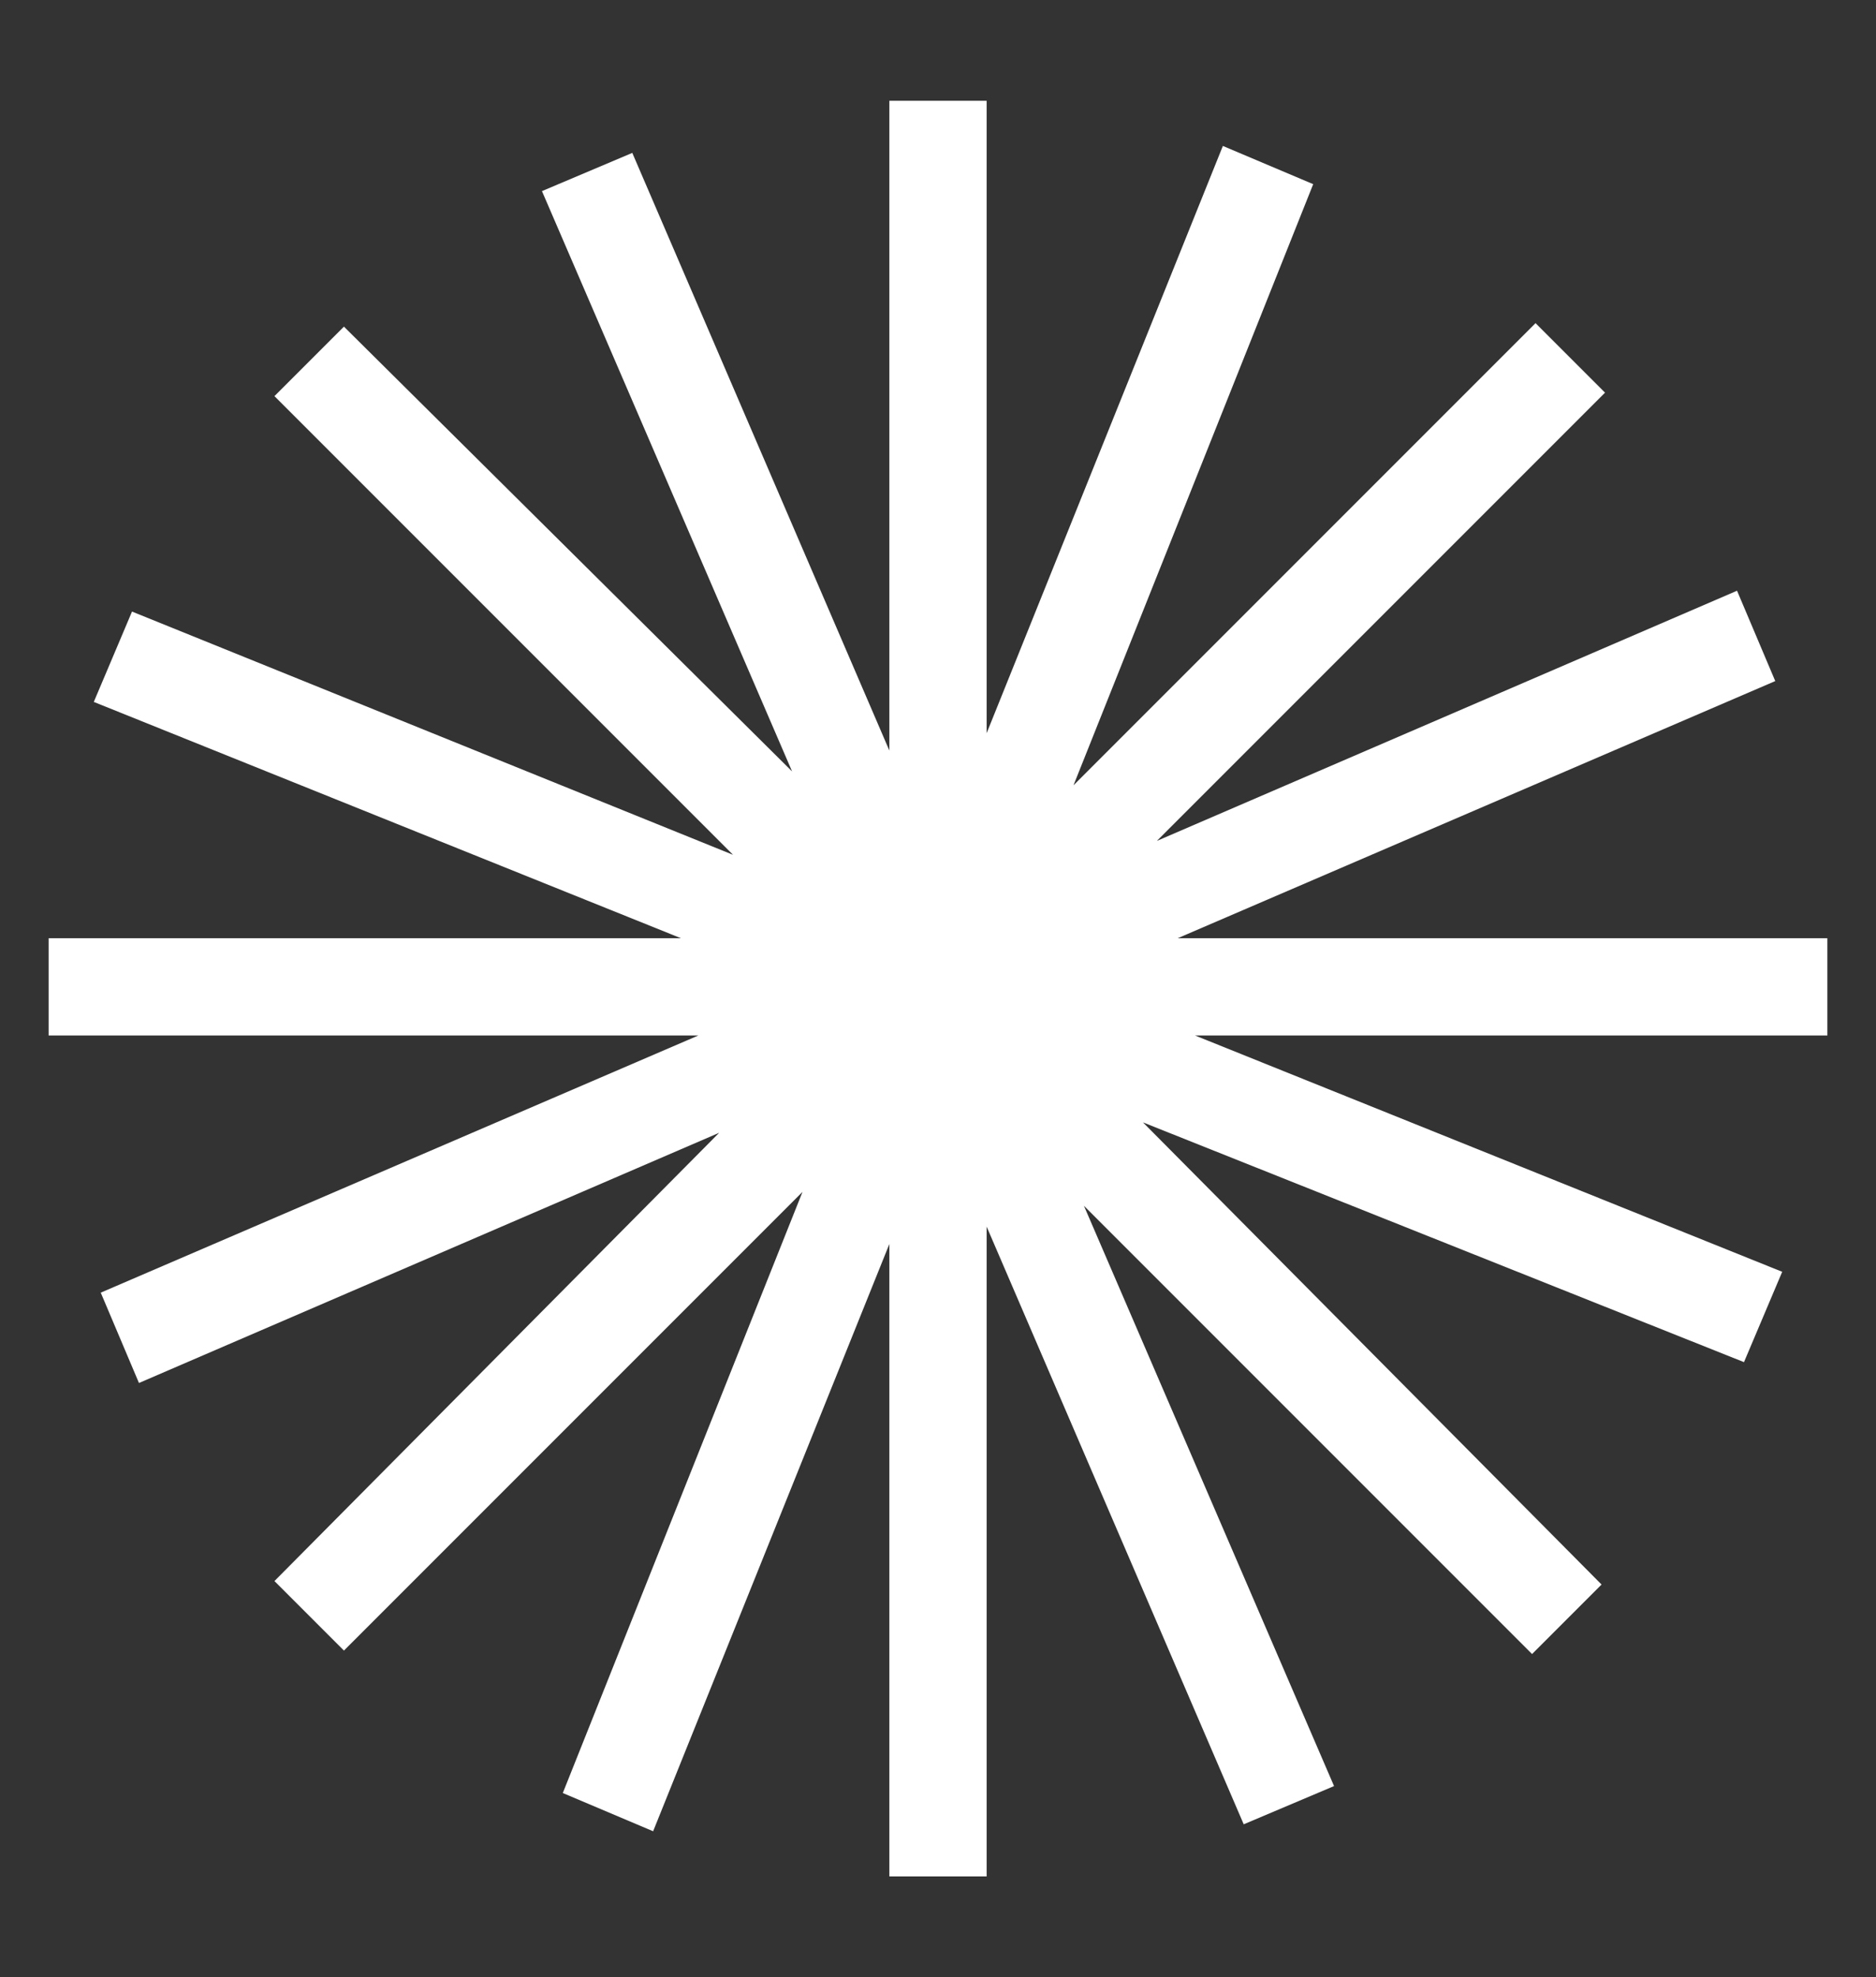
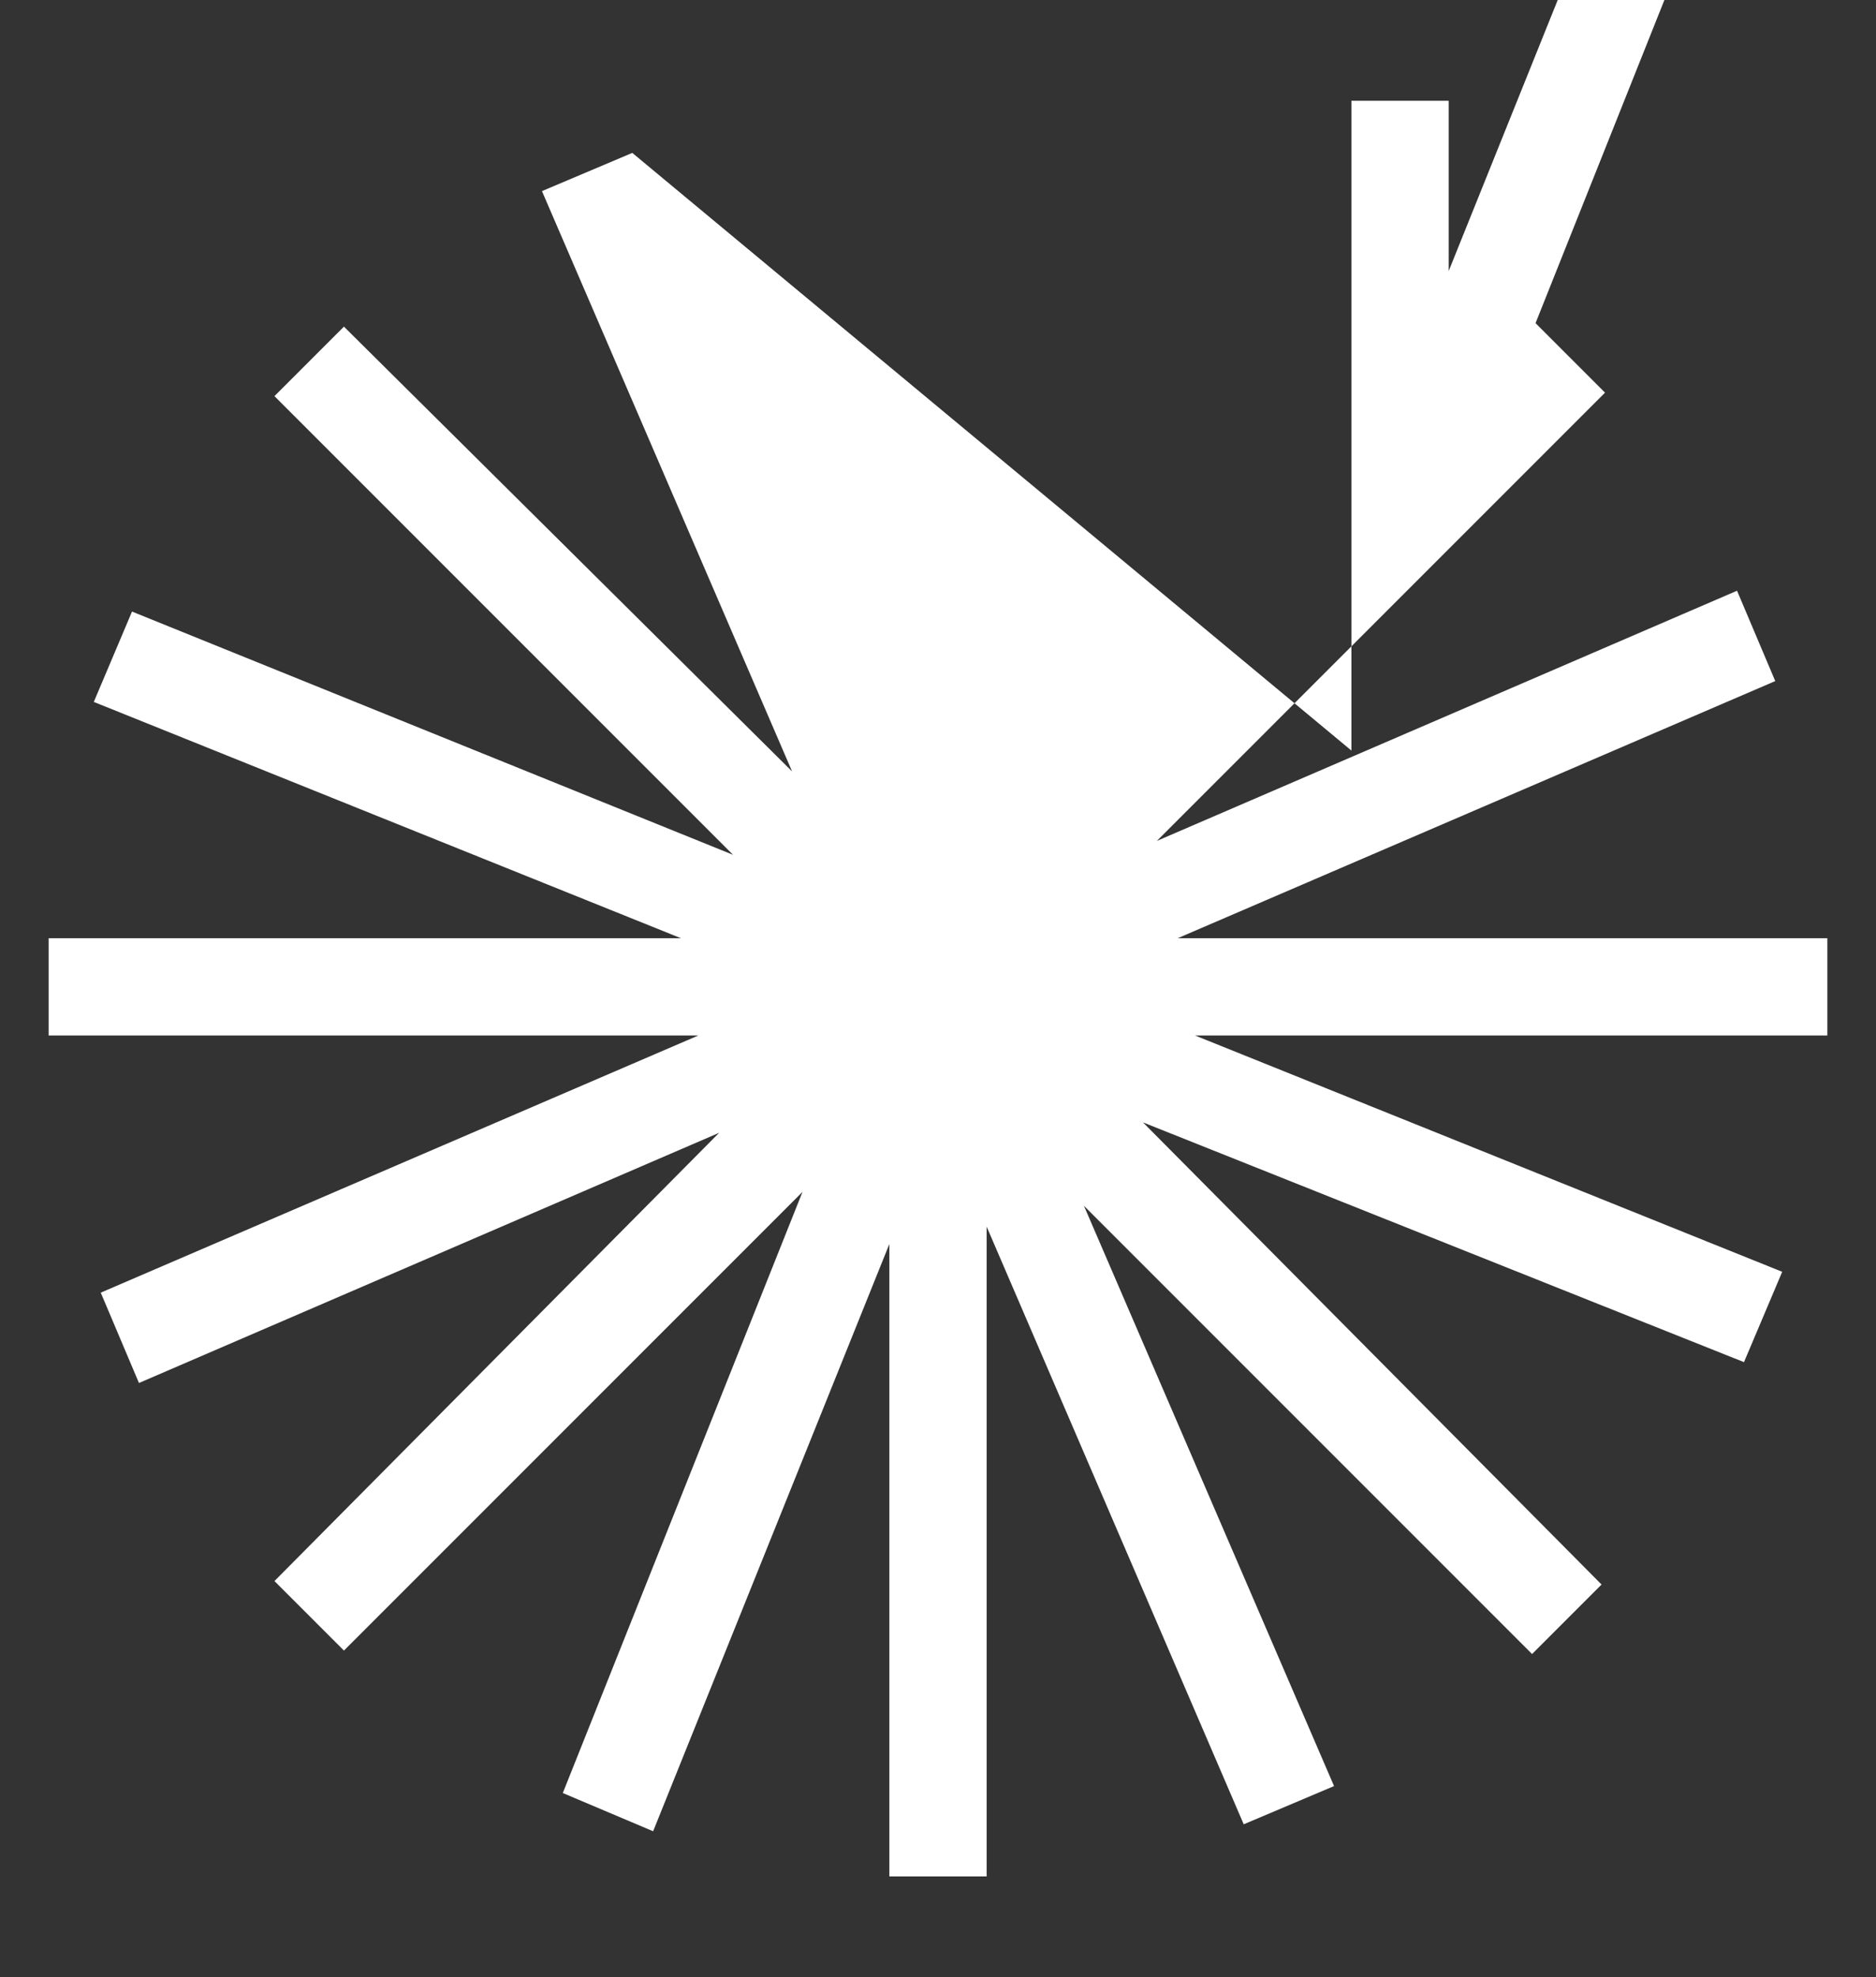
<svg xmlns="http://www.w3.org/2000/svg" version="1.1" id="recover" x="0px" y="0px" viewBox="0 0 54 56.9" style="enable-background:new 0 0 54 56.9;" xml:space="preserve">
  <rect x="0" y="0" width="54" height="56.9" fill="#333333" stroke="none" />
  <style type="text/css"> .st0{fill:#FFFFFF;} </style>
-   <path id="Path_61669" class="st0" d="M52.6,27H33.9l17.2-7.4l-1.1-2.6l-16.7,7.2l12.9-12.9l-2-2L30.9,22.6l6.9-17.3l-2.6-1.1 l-6.8,16.9V2.9h-2.8v18.7L18.2,4.4l-2.6,1.1l7.2,16.7L9.9,9.4l-2,2l13.2,13.2L3.8,17.6l-1.1,2.6L19.6,27H1.4v2.8h18.7L2.9,37.2 l1.1,2.6l16.7-7.2L7.9,45.5l2,2l13.2-13.2l-6.9,17.3l2.6,1.1l6.8-16.9V54h2.8V35.3l7.4,17.2l2.6-1.1l-7.2-16.7l12.9,12.9l2-2 L32.9,32.3l17.3,6.9l1.1-2.6l-16.9-6.8h18.2L52.6,27z" />
+   <path id="Path_61669" class="st0" d="M52.6,27H33.9l17.2-7.4l-1.1-2.6l-16.7,7.2l12.9-12.9l-2-2l6.9-17.3l-2.6-1.1 l-6.8,16.9V2.9h-2.8v18.7L18.2,4.4l-2.6,1.1l7.2,16.7L9.9,9.4l-2,2l13.2,13.2L3.8,17.6l-1.1,2.6L19.6,27H1.4v2.8h18.7L2.9,37.2 l1.1,2.6l16.7-7.2L7.9,45.5l2,2l13.2-13.2l-6.9,17.3l2.6,1.1l6.8-16.9V54h2.8V35.3l7.4,17.2l2.6-1.1l-7.2-16.7l12.9,12.9l2-2 L32.9,32.3l17.3,6.9l1.1-2.6l-16.9-6.8h18.2L52.6,27z" />
</svg>